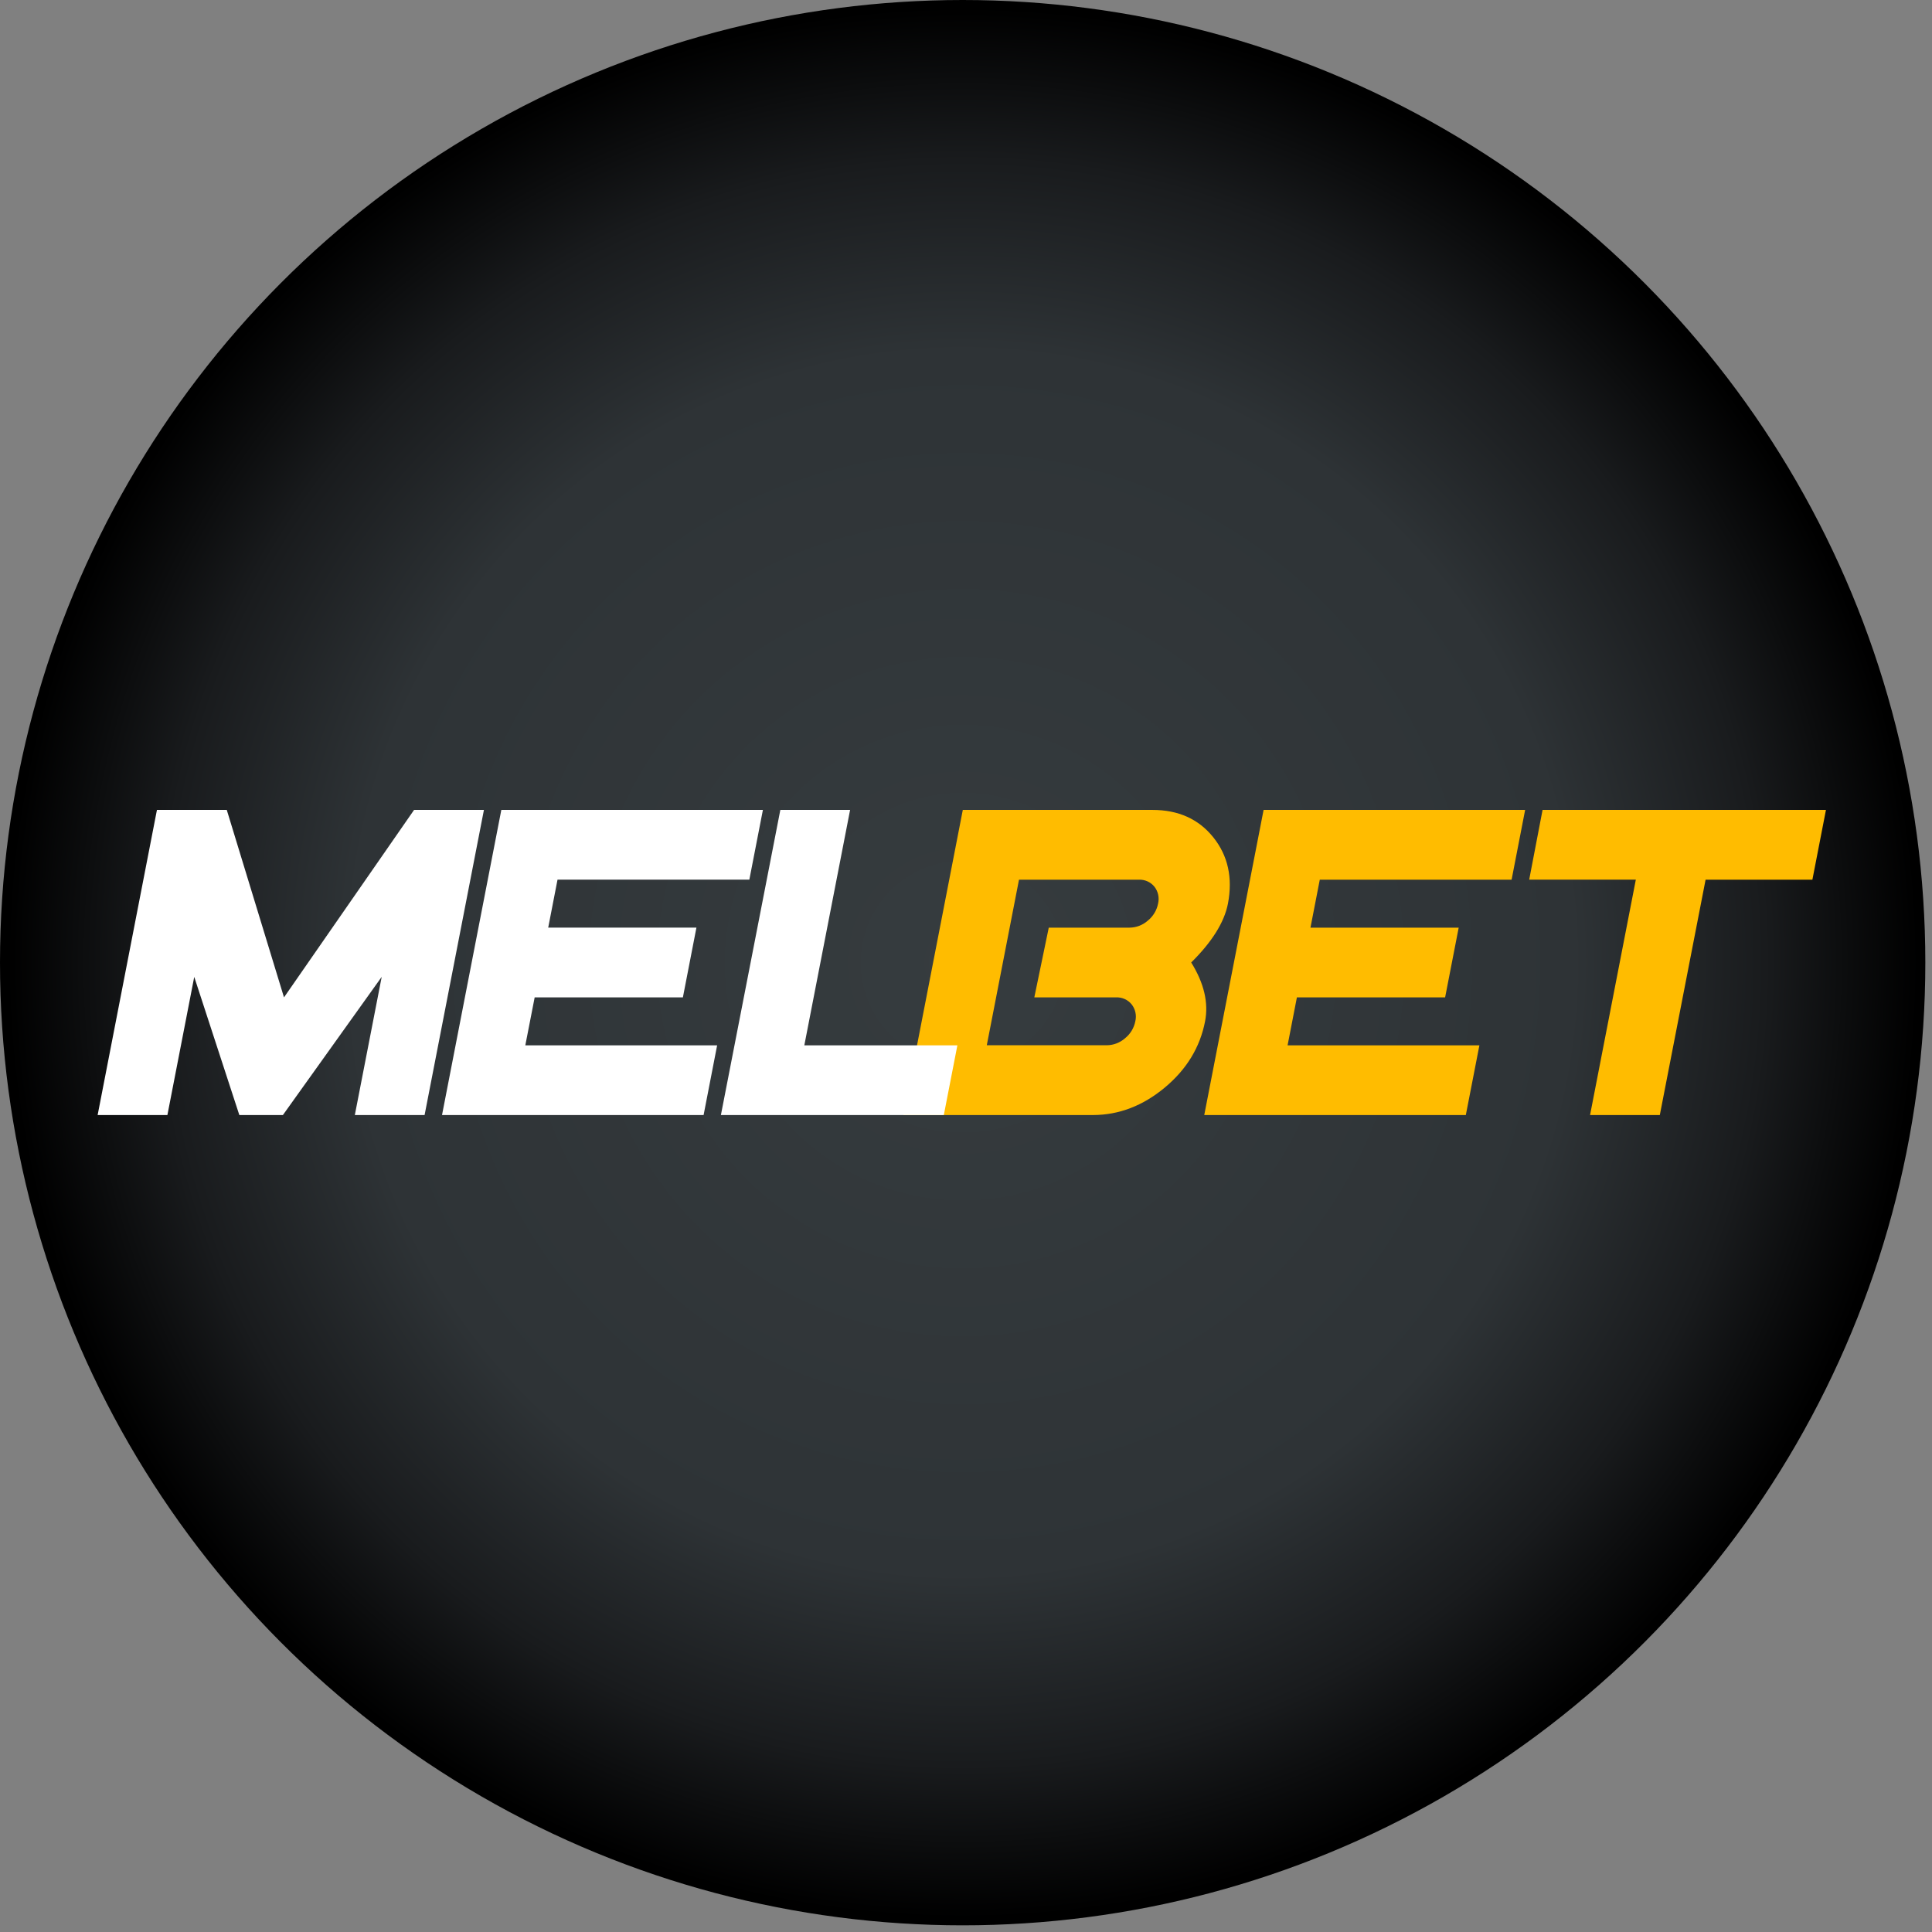
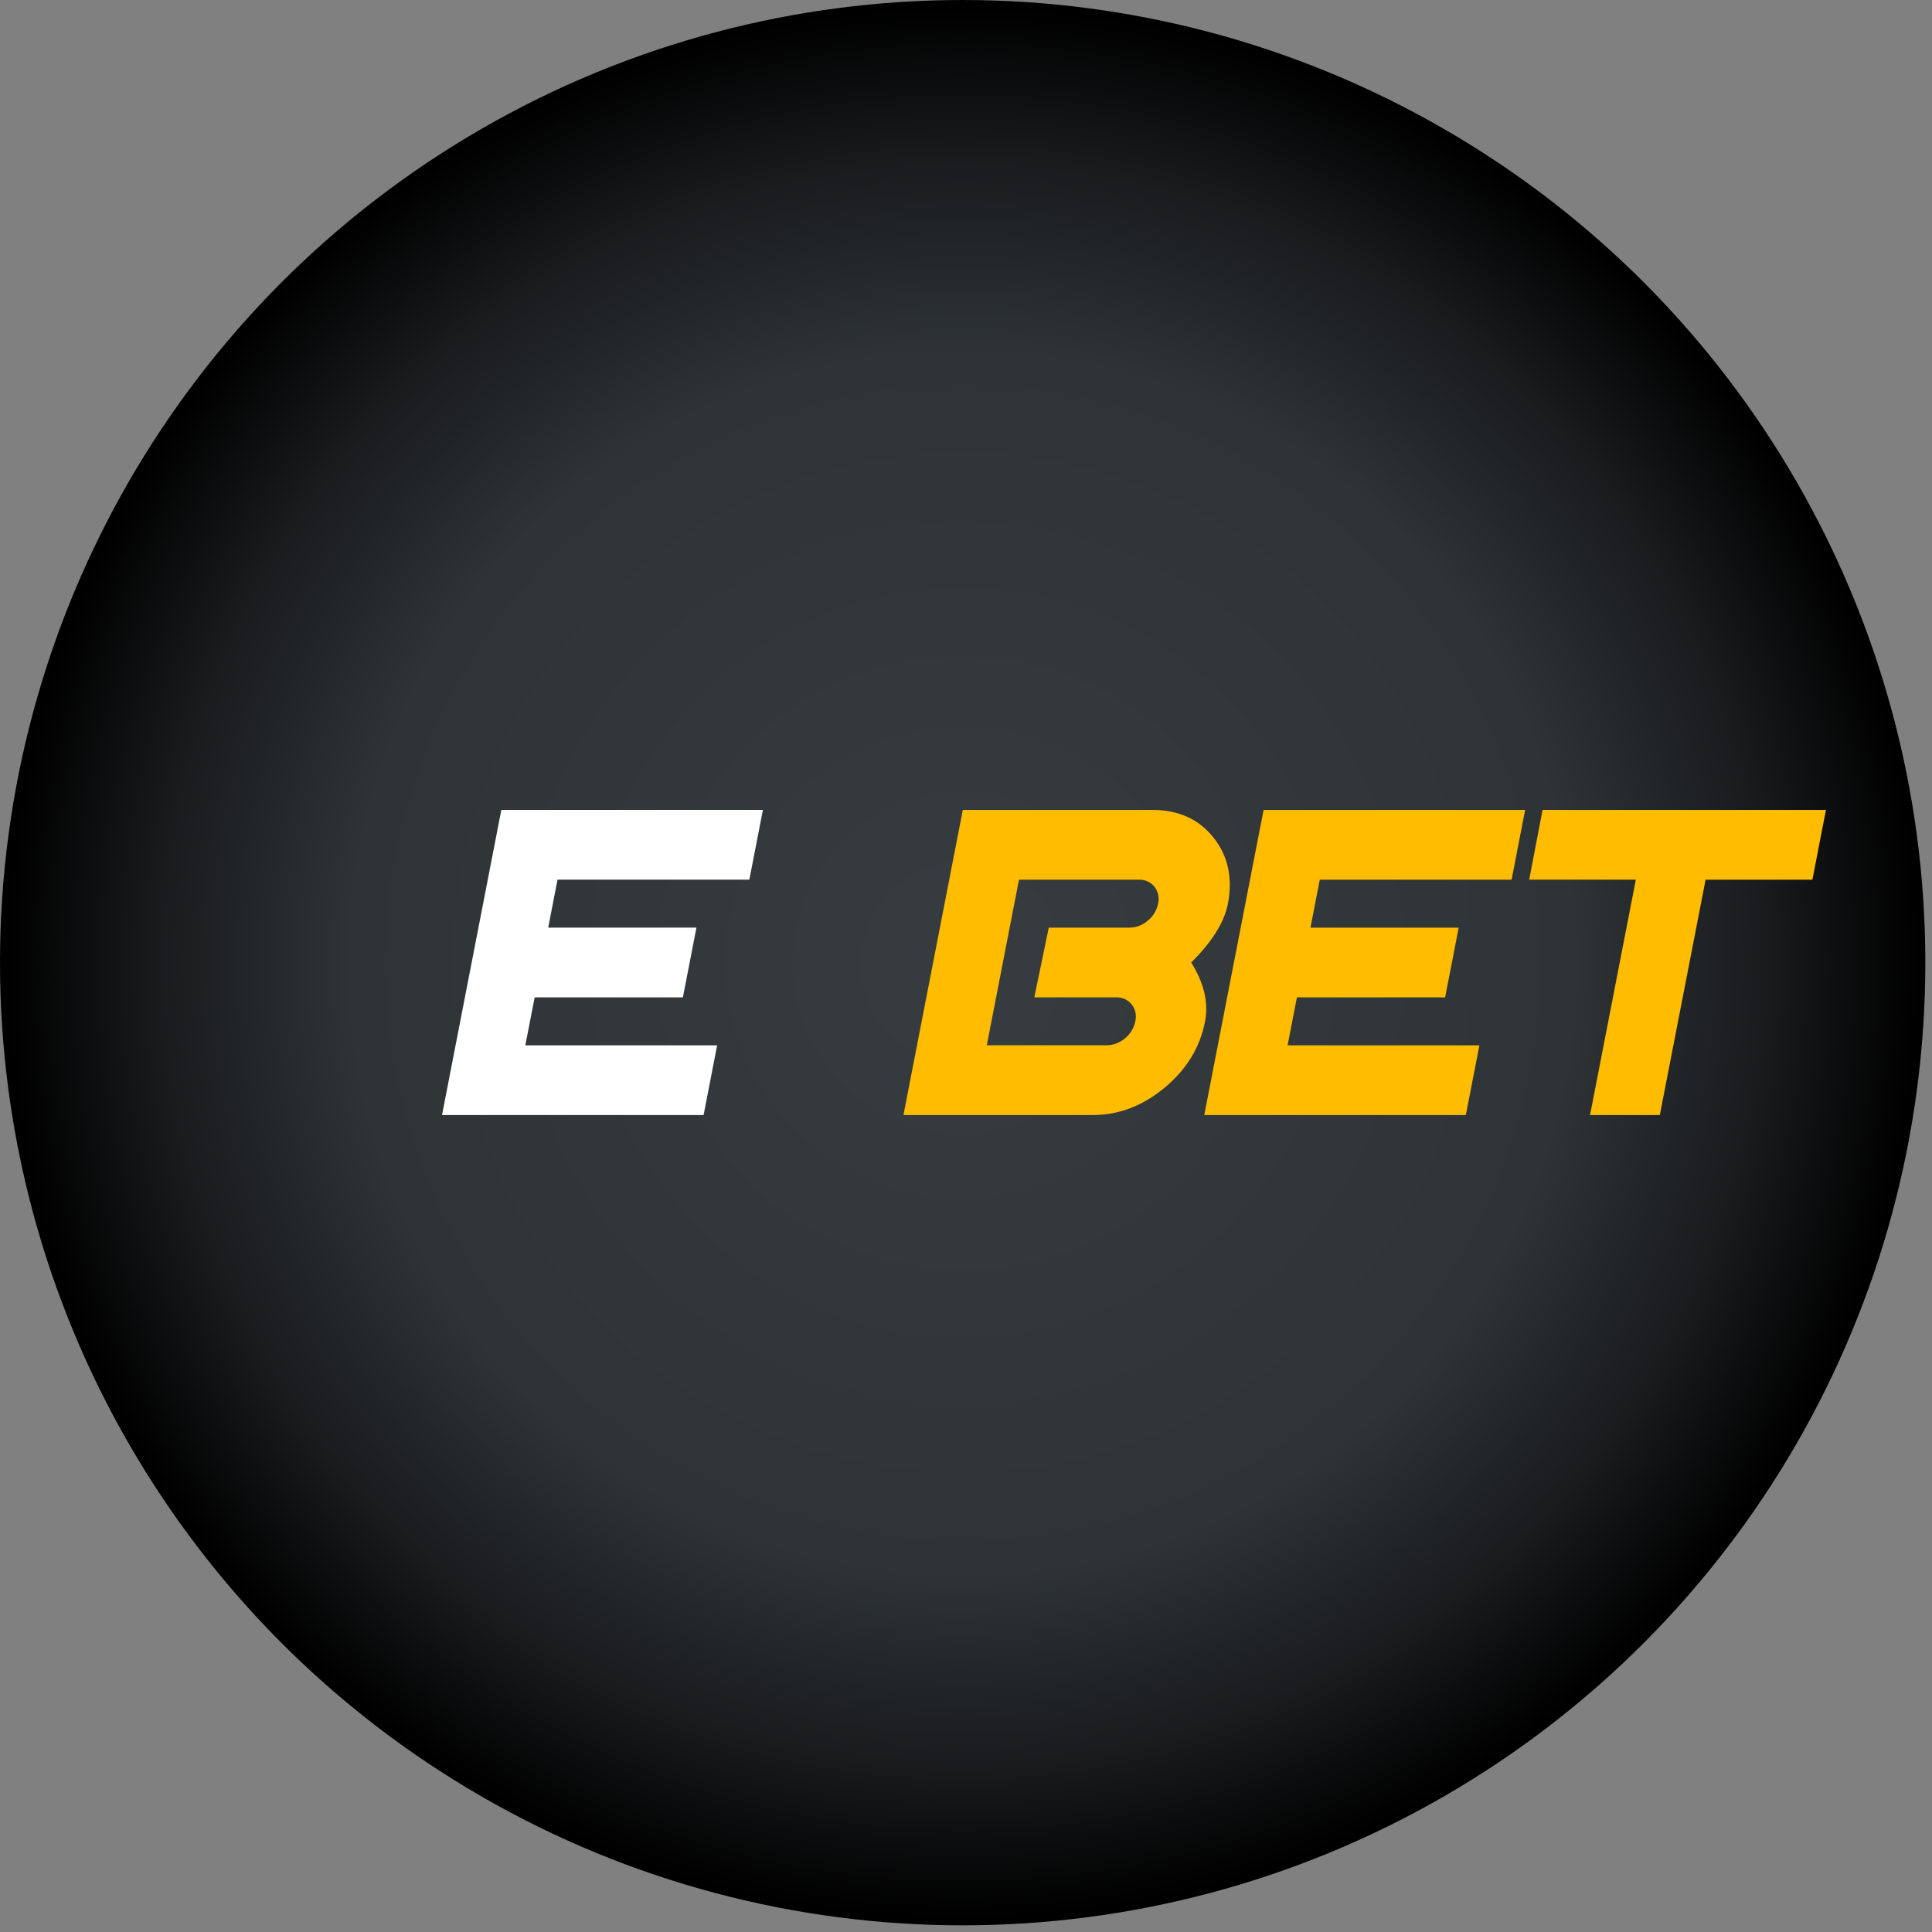
<svg xmlns="http://www.w3.org/2000/svg" width="100%" height="100%" viewBox="0 0 197 197" version="1.1" xml:space="preserve" style="fill-rule:evenodd;clip-rule:evenodd;stroke-linejoin:round;stroke-miterlimit:2;">
  <rect x="0" y="0" width="197" height="197" fill="#808080" stroke="none" />
  <circle cx="98.16" cy="98.16" r="98.16" style="fill:url(#_Radial1);" />
  <g transform="matrix(1,0,0,1,-0.903,8.977)">
    <g transform="matrix(0.331,0,0,0.331,10.859,73.607)">
      <path d="M341.15,65.14C339.603,73.14 335.46,79.943 328.72,85.55C321.98,91.157 314.627,93.973 306.66,94L248.24,94L266.52,0L324.93,0C332.93,0 339.187,2.82 343.7,8.46C348.213,14.1 349.713,20.903 348.2,28.87C347.08,34.603 343.307,40.647 336.88,47C340.84,53.367 342.263,59.413 341.15,65.14ZM319.66,65.14C320.109,63.314 319.691,61.379 318.53,59.9C317.356,58.461 315.565,57.662 313.71,57.75L288.55,57.75L293,36.27L317.85,36.27C319.93,36.258 321.938,35.494 323.5,34.12C325.142,32.803 326.266,30.946 326.67,28.88C327.119,27.054 326.701,25.119 325.54,23.64C324.365,22.203 322.574,21.408 320.72,21.5L283.83,21.5L273.91,72.5L310.84,72.5C312.921,72.49 314.929,71.726 316.49,70.35C318.126,69.041 319.249,67.195 319.66,65.14Z" style="fill:rgb(255,188,0);fill-rule:nonzero;" />
    </g>
    <g transform="matrix(0.331,0,0,0.331,10.859,73.607)">
      <path d="M421.48,94L340.9,94L359.18,0L439.75,0L435.58,21.5L376.49,21.5L373.62,36.27L419.28,36.27L415.1,57.75L369.44,57.75L366.57,72.53L425.66,72.53L421.48,94Z" style="fill:rgb(255,188,0);fill-rule:nonzero;" />
    </g>
    <g transform="matrix(0.331,0,0,0.331,10.859,73.607)">
-       <path d="M528.24,21.5L495.34,21.5L481.24,94L459.75,94L473.85,21.49L441,21.49L445.12,0L532.42,0L528.24,21.5Z" style="fill:rgb(255,188,0);fill-rule:nonzero;" />
+       <path d="M528.24,21.5L495.34,21.5L481.24,94L459.75,94L473.85,21.49L441,21.49L445.12,0L532.42,0L528.24,21.5" style="fill:rgb(255,188,0);fill-rule:nonzero;" />
    </g>
    <g transform="matrix(0.331,0,0,0.331,10.859,73.607)">
-       <path d="M100.72,94L79.23,94L87.51,51.42L57.07,94L43.65,94L29.76,51.44L21.49,94L0,94L18.27,0L39.78,0L57.41,57.75L97.48,0L119,0L100.72,94Z" style="fill:white;fill-rule:nonzero;" />
-     </g>
+       </g>
    <g transform="matrix(0.331,0,0,0.331,10.859,73.607)">
      <path d="M186.67,94L106.09,94L124.36,0L204.94,0L200.76,21.49L141.67,21.49L138.8,36.26L184.46,36.26L180.29,57.75L134.63,57.75L131.75,72.52L190.84,72.52L186.67,94Z" style="fill:white;fill-rule:nonzero;" />
    </g>
    <g transform="matrix(0.331,0,0,0.331,10.859,73.607)">
-       <path d="M260.67,94L192,94L210.31,0L231.8,0L217.7,72.52L264.85,72.52L260.67,94Z" style="fill:white;fill-rule:nonzero;" />
-     </g>
+       </g>
  </g>
  <defs>
    <radialGradient id="_Radial1" cx="0" cy="0" r="1" gradientUnits="userSpaceOnUse" gradientTransform="matrix(98.16,0,0,98.16,98.16,98.16)">
      <stop offset="0" style="stop-color:rgb(54,60,63);stop-opacity:1" />
      <stop offset="0.64" style="stop-color:rgb(46,51,54);stop-opacity:1" />
      <stop offset="0.84" style="stop-color:rgb(25,27,29);stop-opacity:1" />
      <stop offset="1" style="stop-color:black;stop-opacity:1" />
    </radialGradient>
  </defs>
</svg>